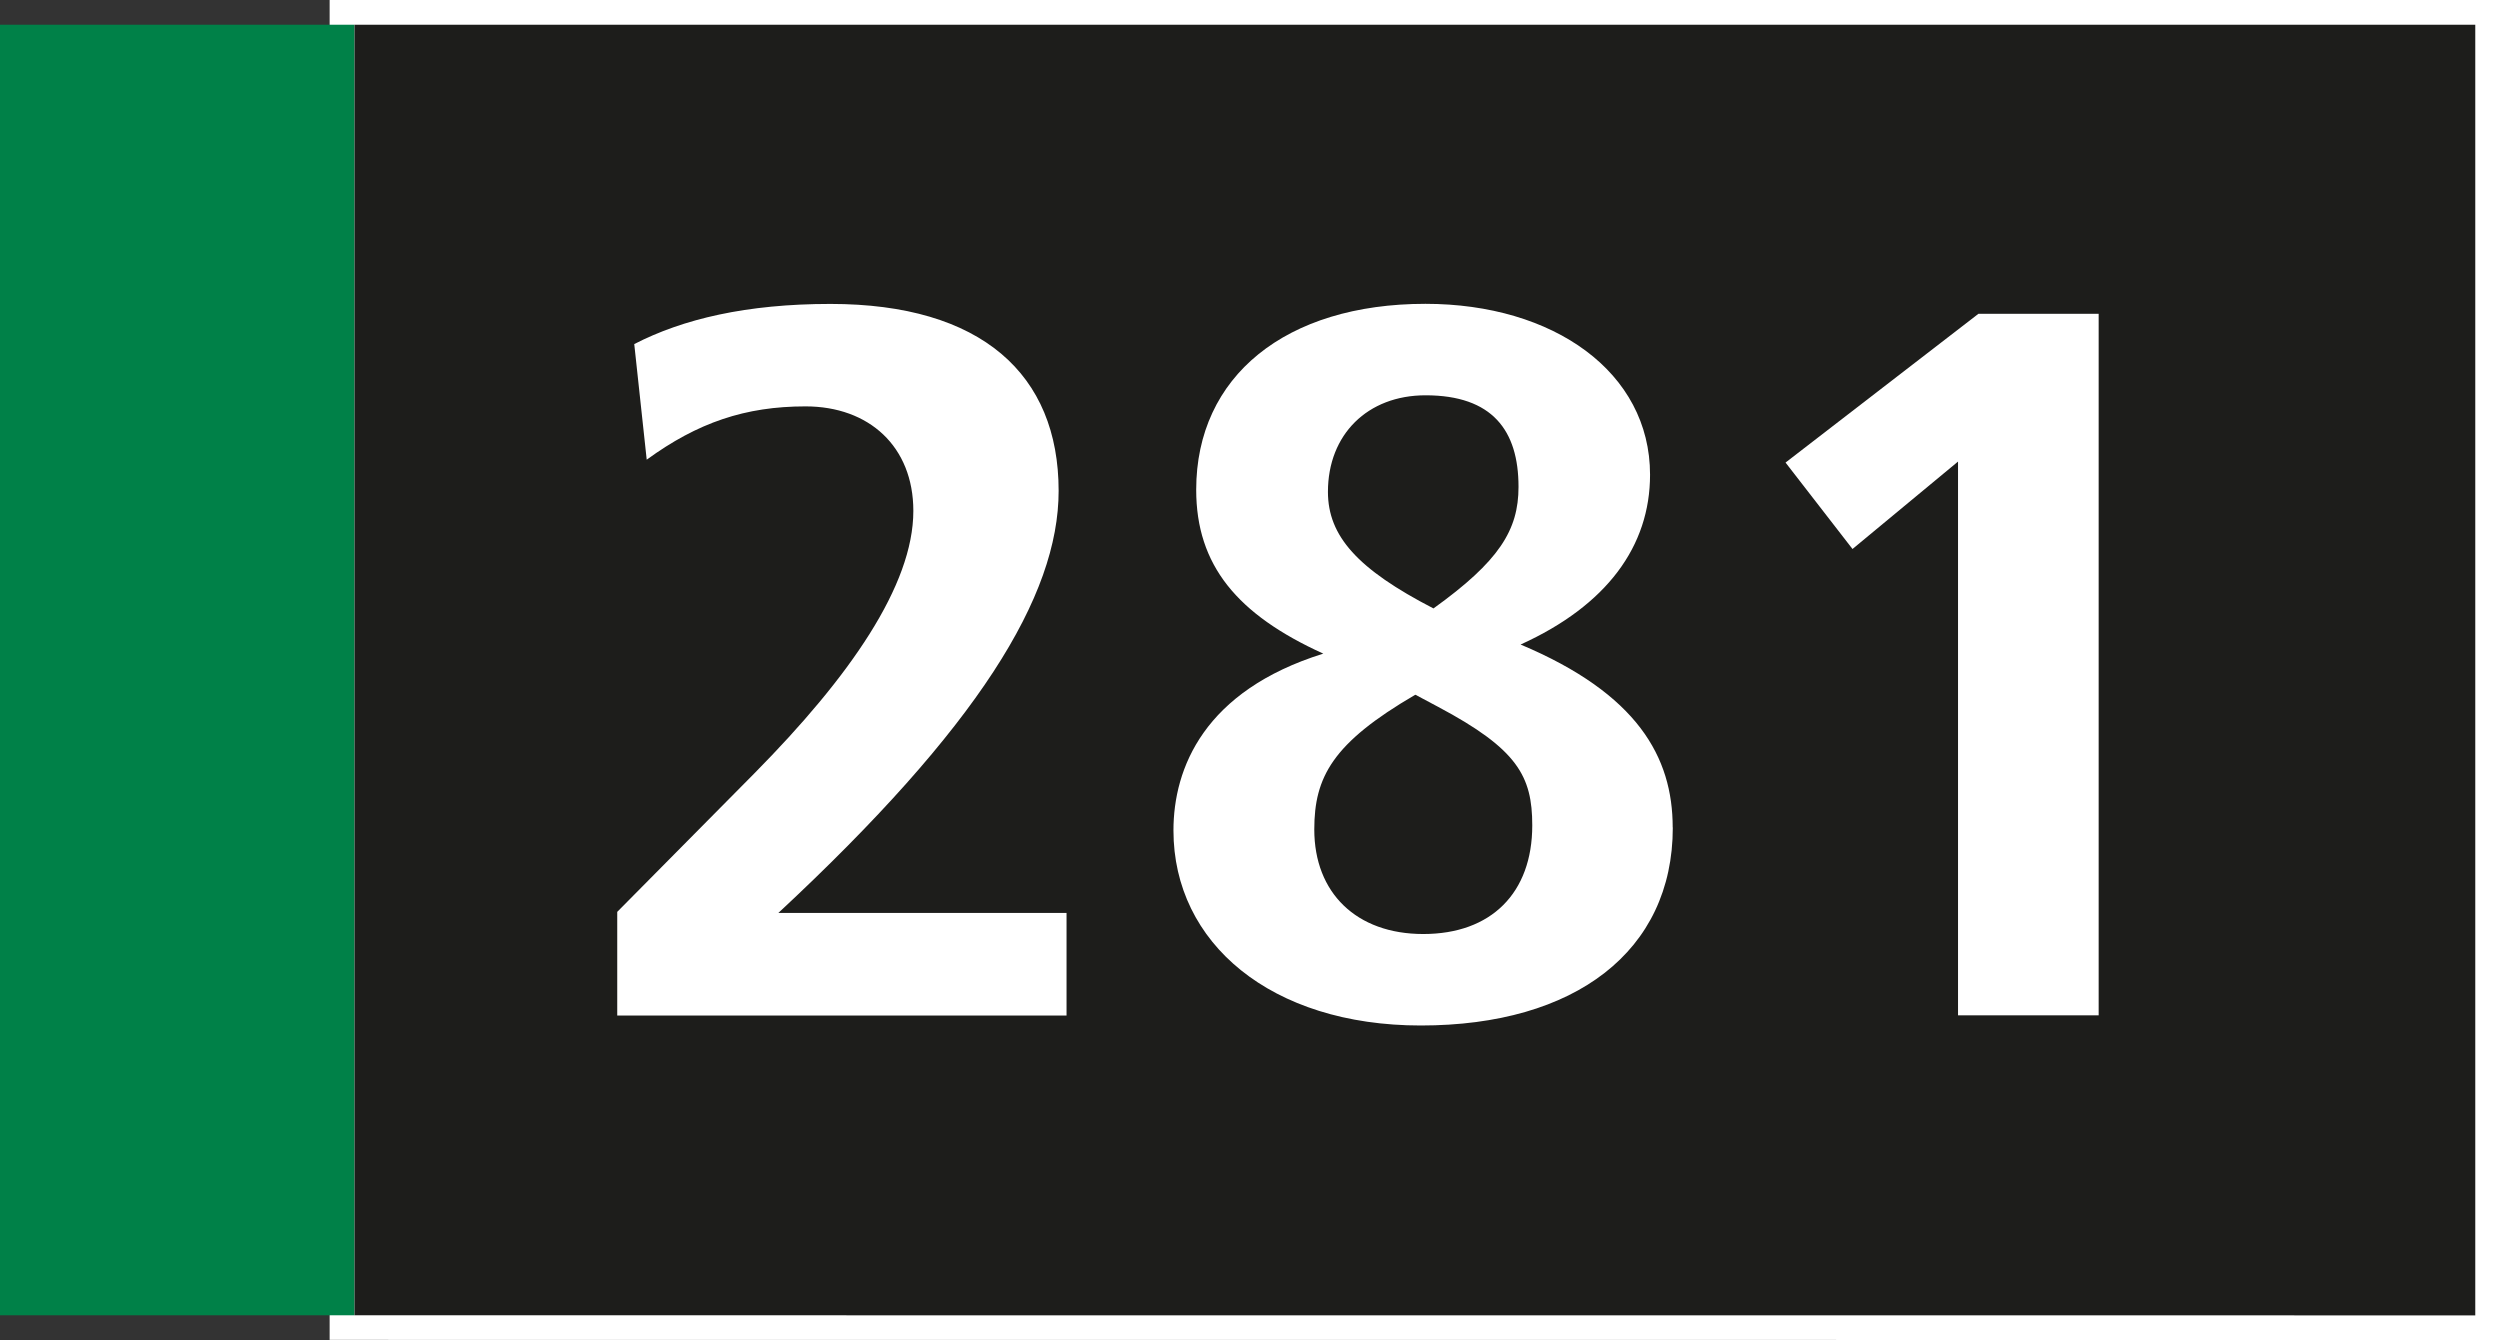
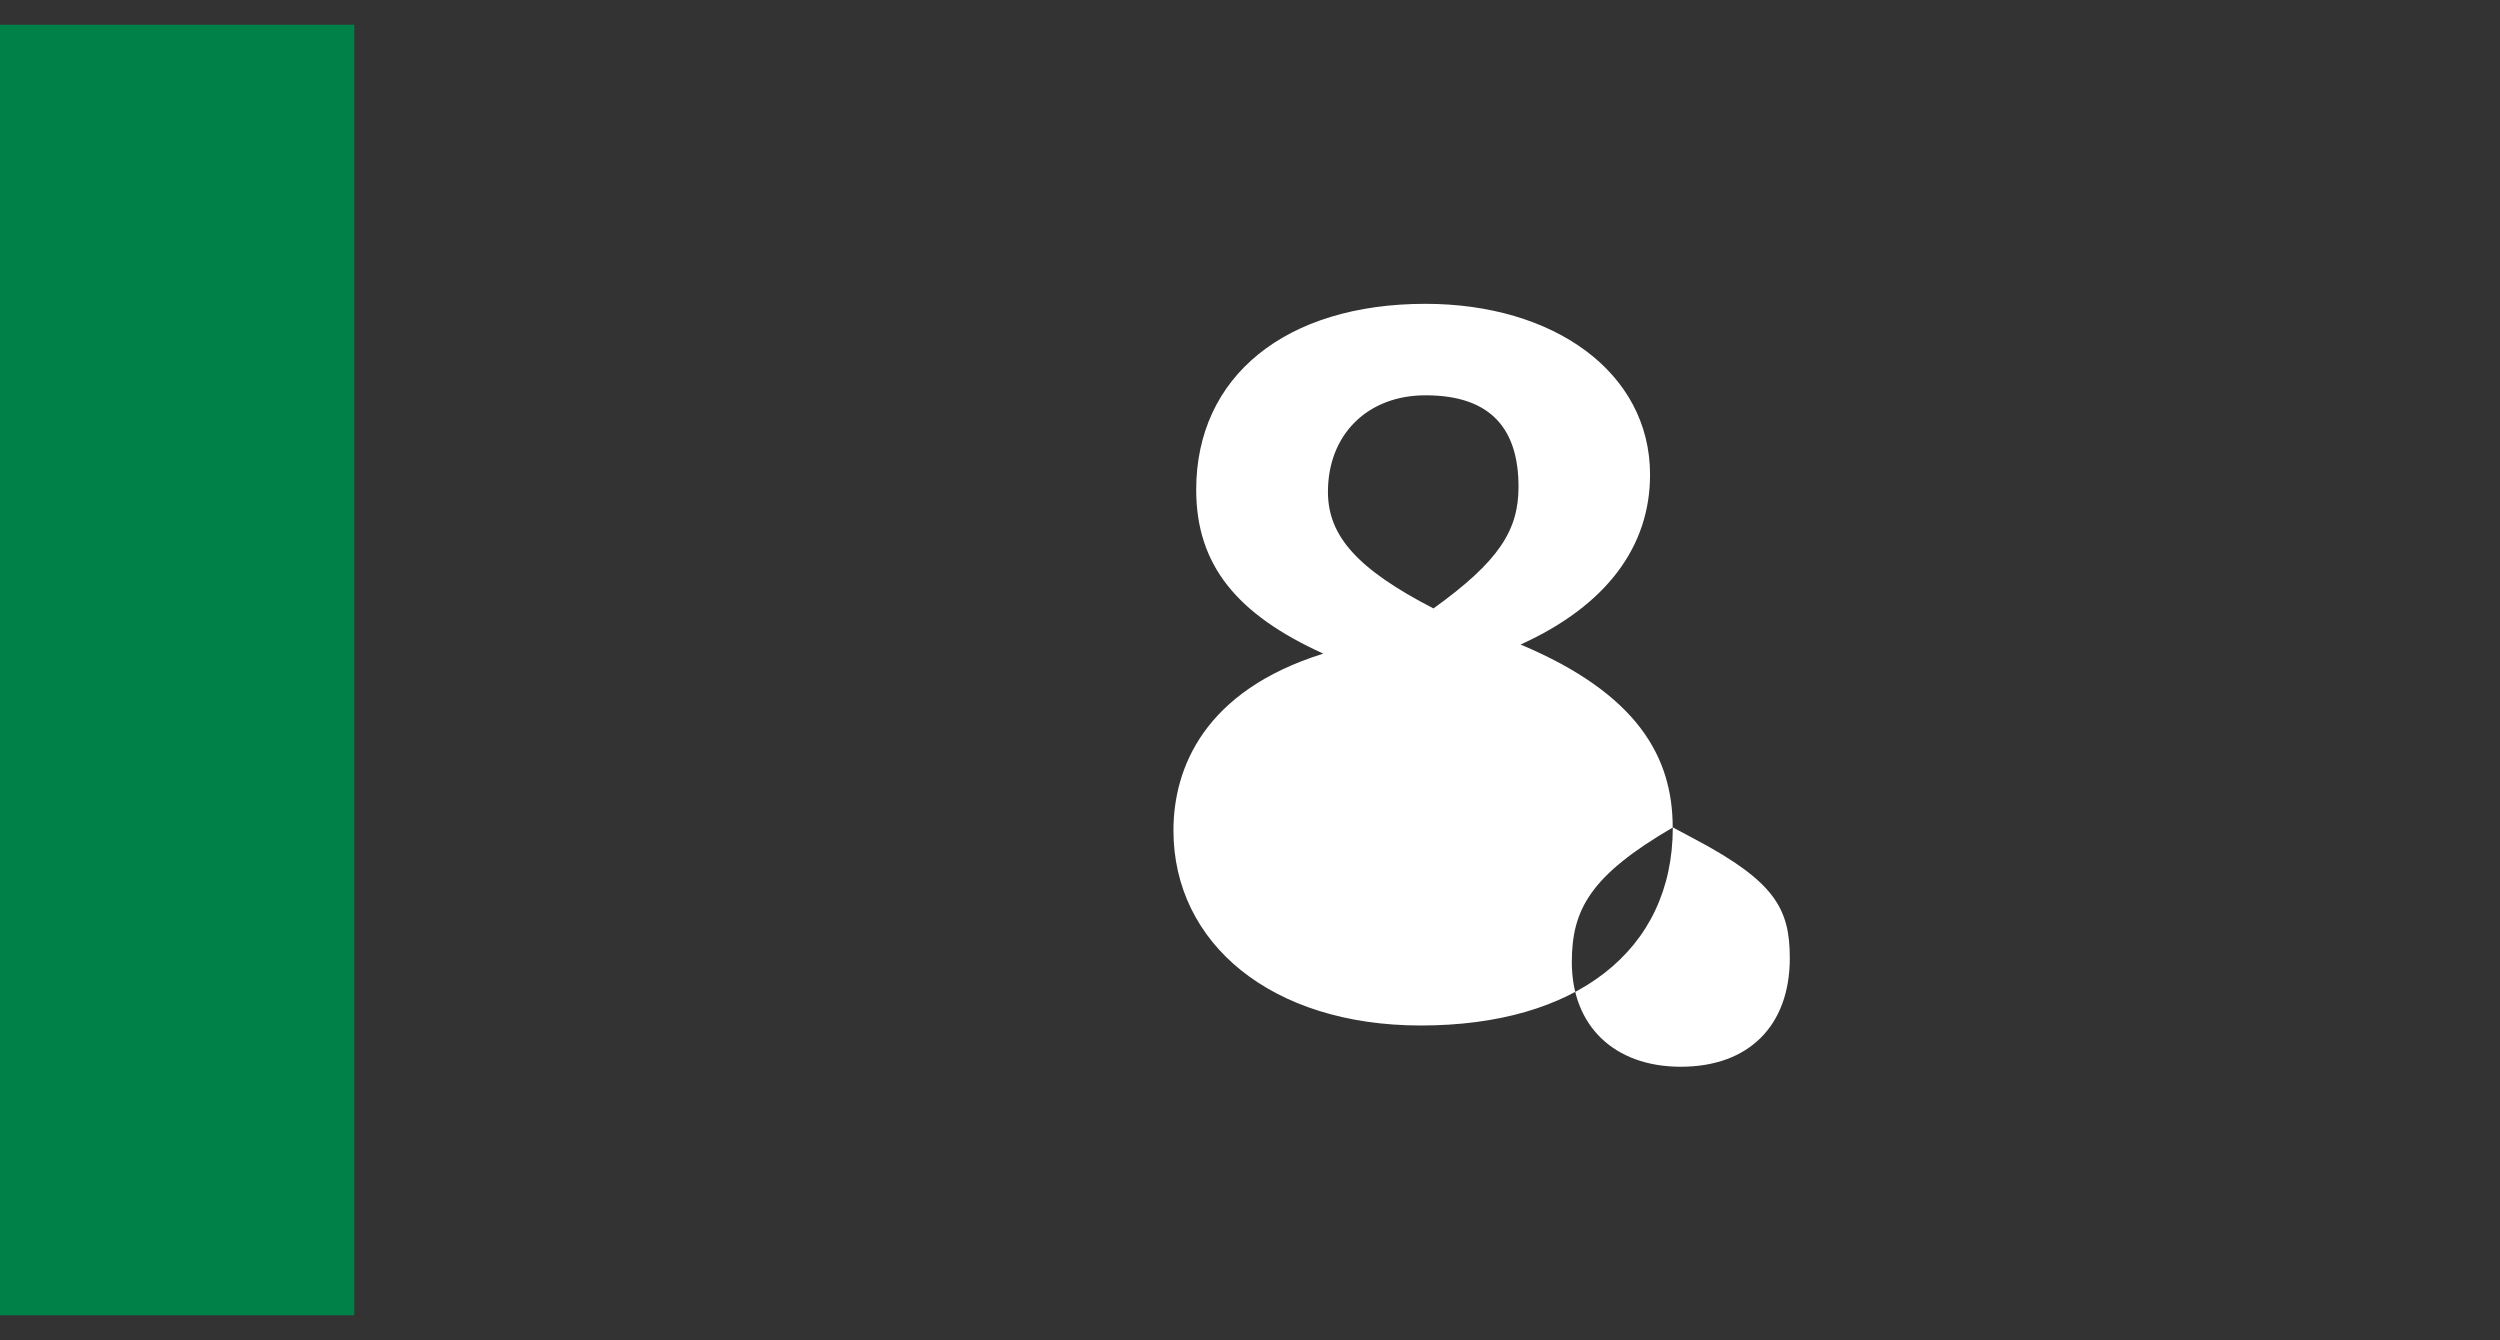
<svg xmlns="http://www.w3.org/2000/svg" id="Calque_2" data-name="Calque 2" viewBox="0 0 25.278 13.549">
  <rect x="0" y="0" width="25.278" height="13.549" fill="#333333" stroke="none" />
  <defs>
    <style>
      .cls-1 {
        fill: #fff;
      }

      .cls-1, .cls-2, .cls-3 {
        stroke-width: 0px;
      }

      .cls-2 {
        fill: #008148;
      }

      .cls-3 {
        fill: #1d1d1b;
      }
    </style>
  </defs>
  <g id="Lignes_scolaires" data-name="Lignes scolaires">
    <g>
      <g>
-         <rect class="cls-3" x="3.458" y=".125" width="21.695" height="13.299" />
-         <path class="cls-1" d="M25.028.25v13.05l-21.445-.001V.25h21.445M25.278,0H3.333v13.548h.25l21.445.001h.25V0h0Z" />
-       </g>
+         </g>
      <g>
-         <path class="cls-1" d="M6.241,10.267v-1.047l1.388-1.402c.964-.976,1.606-1.9,1.606-2.652,0-.65-.447-1.057-1.09-1.057-.608,0-1.09.163-1.606.539l-.126-1.169c.493-.254,1.136-.406,1.984-.406,1.526,0,2.307.711,2.307,1.89,0,1.067-.814,2.388-2.834,4.268h2.914v1.037h-4.543Z" />
-         <path class="cls-1" d="M16.914,8.367c0,1.25-.987,2.002-2.548,2.002-1.514,0-2.501-.833-2.501-1.972,0-.63.31-1.412,1.515-1.788-.872-.396-1.285-.895-1.285-1.657,0-1.148.906-1.88,2.318-1.88,1.296,0,2.271.691,2.271,1.728,0,.722-.436,1.321-1.309,1.717,1.183.498,1.538,1.138,1.538,1.85ZM14.31,7.025c-.838.488-1.021.833-1.021,1.362,0,.64.425,1.057,1.102,1.057.688,0,1.102-.416,1.102-1.098,0-.498-.149-.772-.952-1.199l-.229-.122ZM15.354,4.922c0-.569-.264-.925-.94-.925-.586,0-.987.396-.987.976,0,.447.298.782,1.067,1.179.665-.478.86-.792.86-1.229Z" />
-         <path class="cls-1" d="M19.798,10.267v-5.6l-1.067.884-.677-.874,1.95-1.504h1.216v7.093h-1.422Z" />
+         <path class="cls-1" d="M16.914,8.367c0,1.25-.987,2.002-2.548,2.002-1.514,0-2.501-.833-2.501-1.972,0-.63.31-1.412,1.515-1.788-.872-.396-1.285-.895-1.285-1.657,0-1.148.906-1.88,2.318-1.88,1.296,0,2.271.691,2.271,1.728,0,.722-.436,1.321-1.309,1.717,1.183.498,1.538,1.138,1.538,1.85Zc-.838.488-1.021.833-1.021,1.362,0,.64.425,1.057,1.102,1.057.688,0,1.102-.416,1.102-1.098,0-.498-.149-.772-.952-1.199l-.229-.122ZM15.354,4.922c0-.569-.264-.925-.94-.925-.586,0-.987.396-.987.976,0,.447.298.782,1.067,1.179.665-.478.86-.792.86-1.229Z" />
      </g>
      <rect class="cls-2" y=".25" width="3.582" height="13.049" />
    </g>
  </g>
</svg>